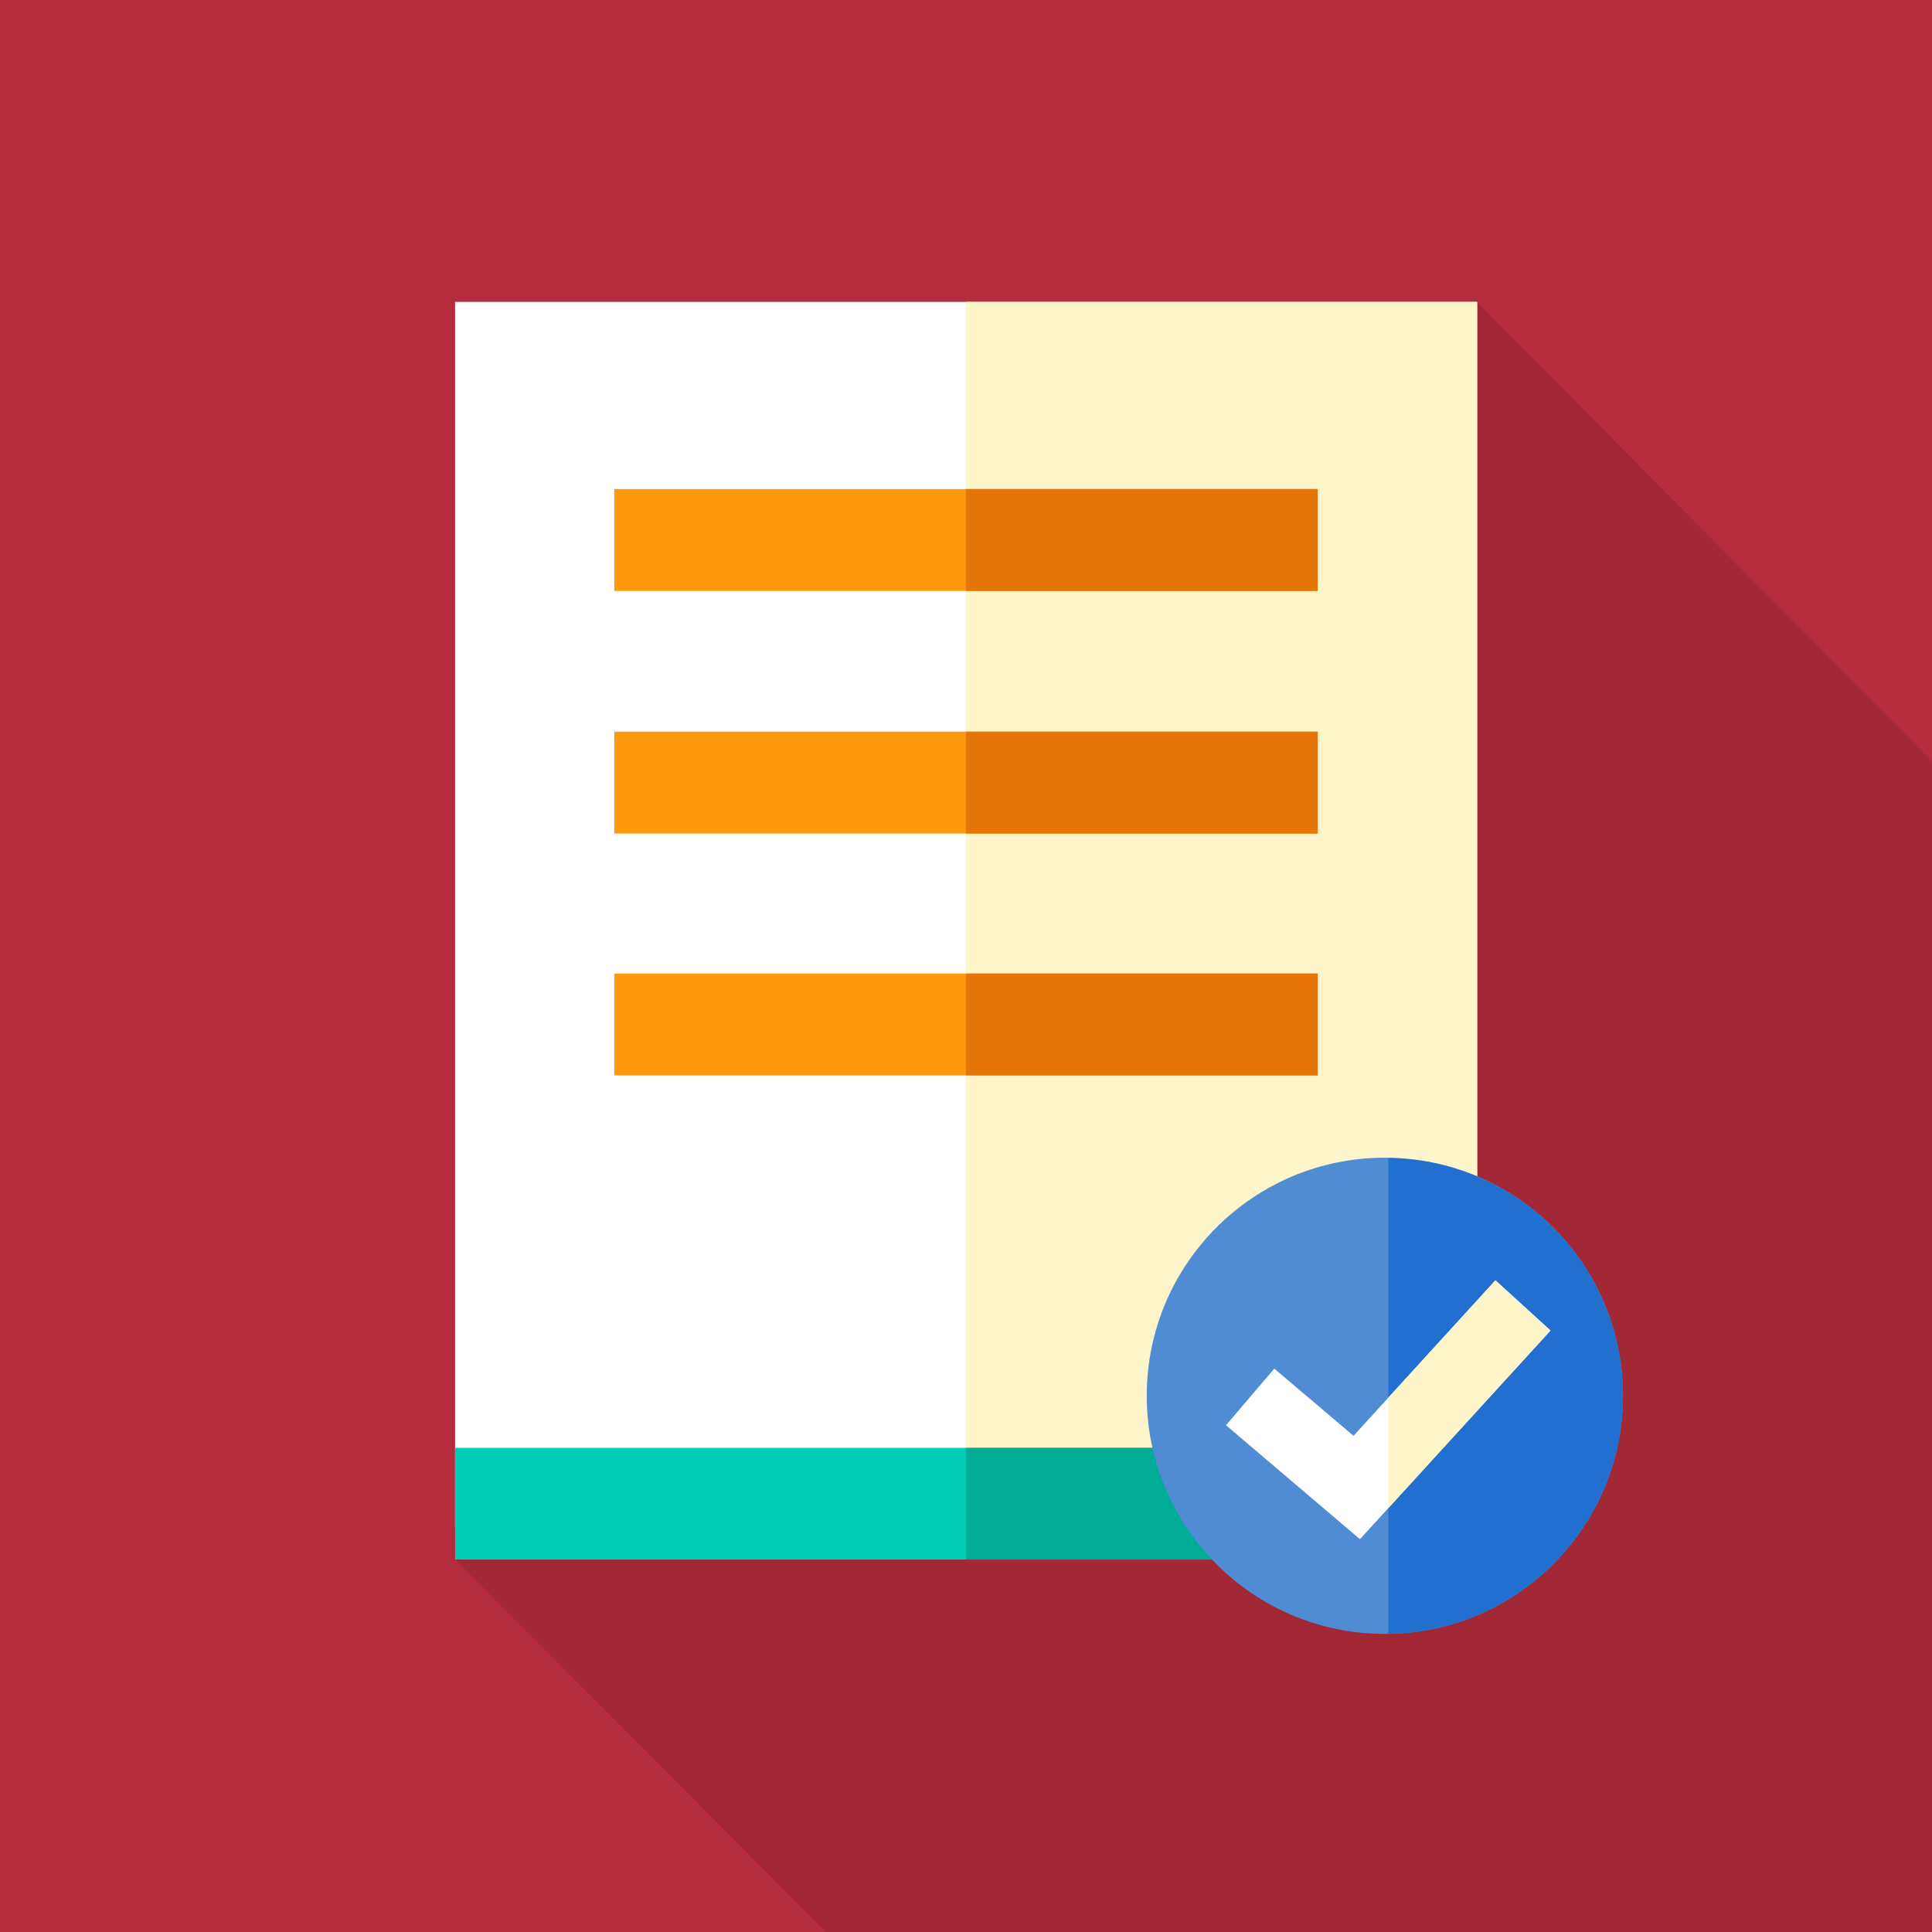
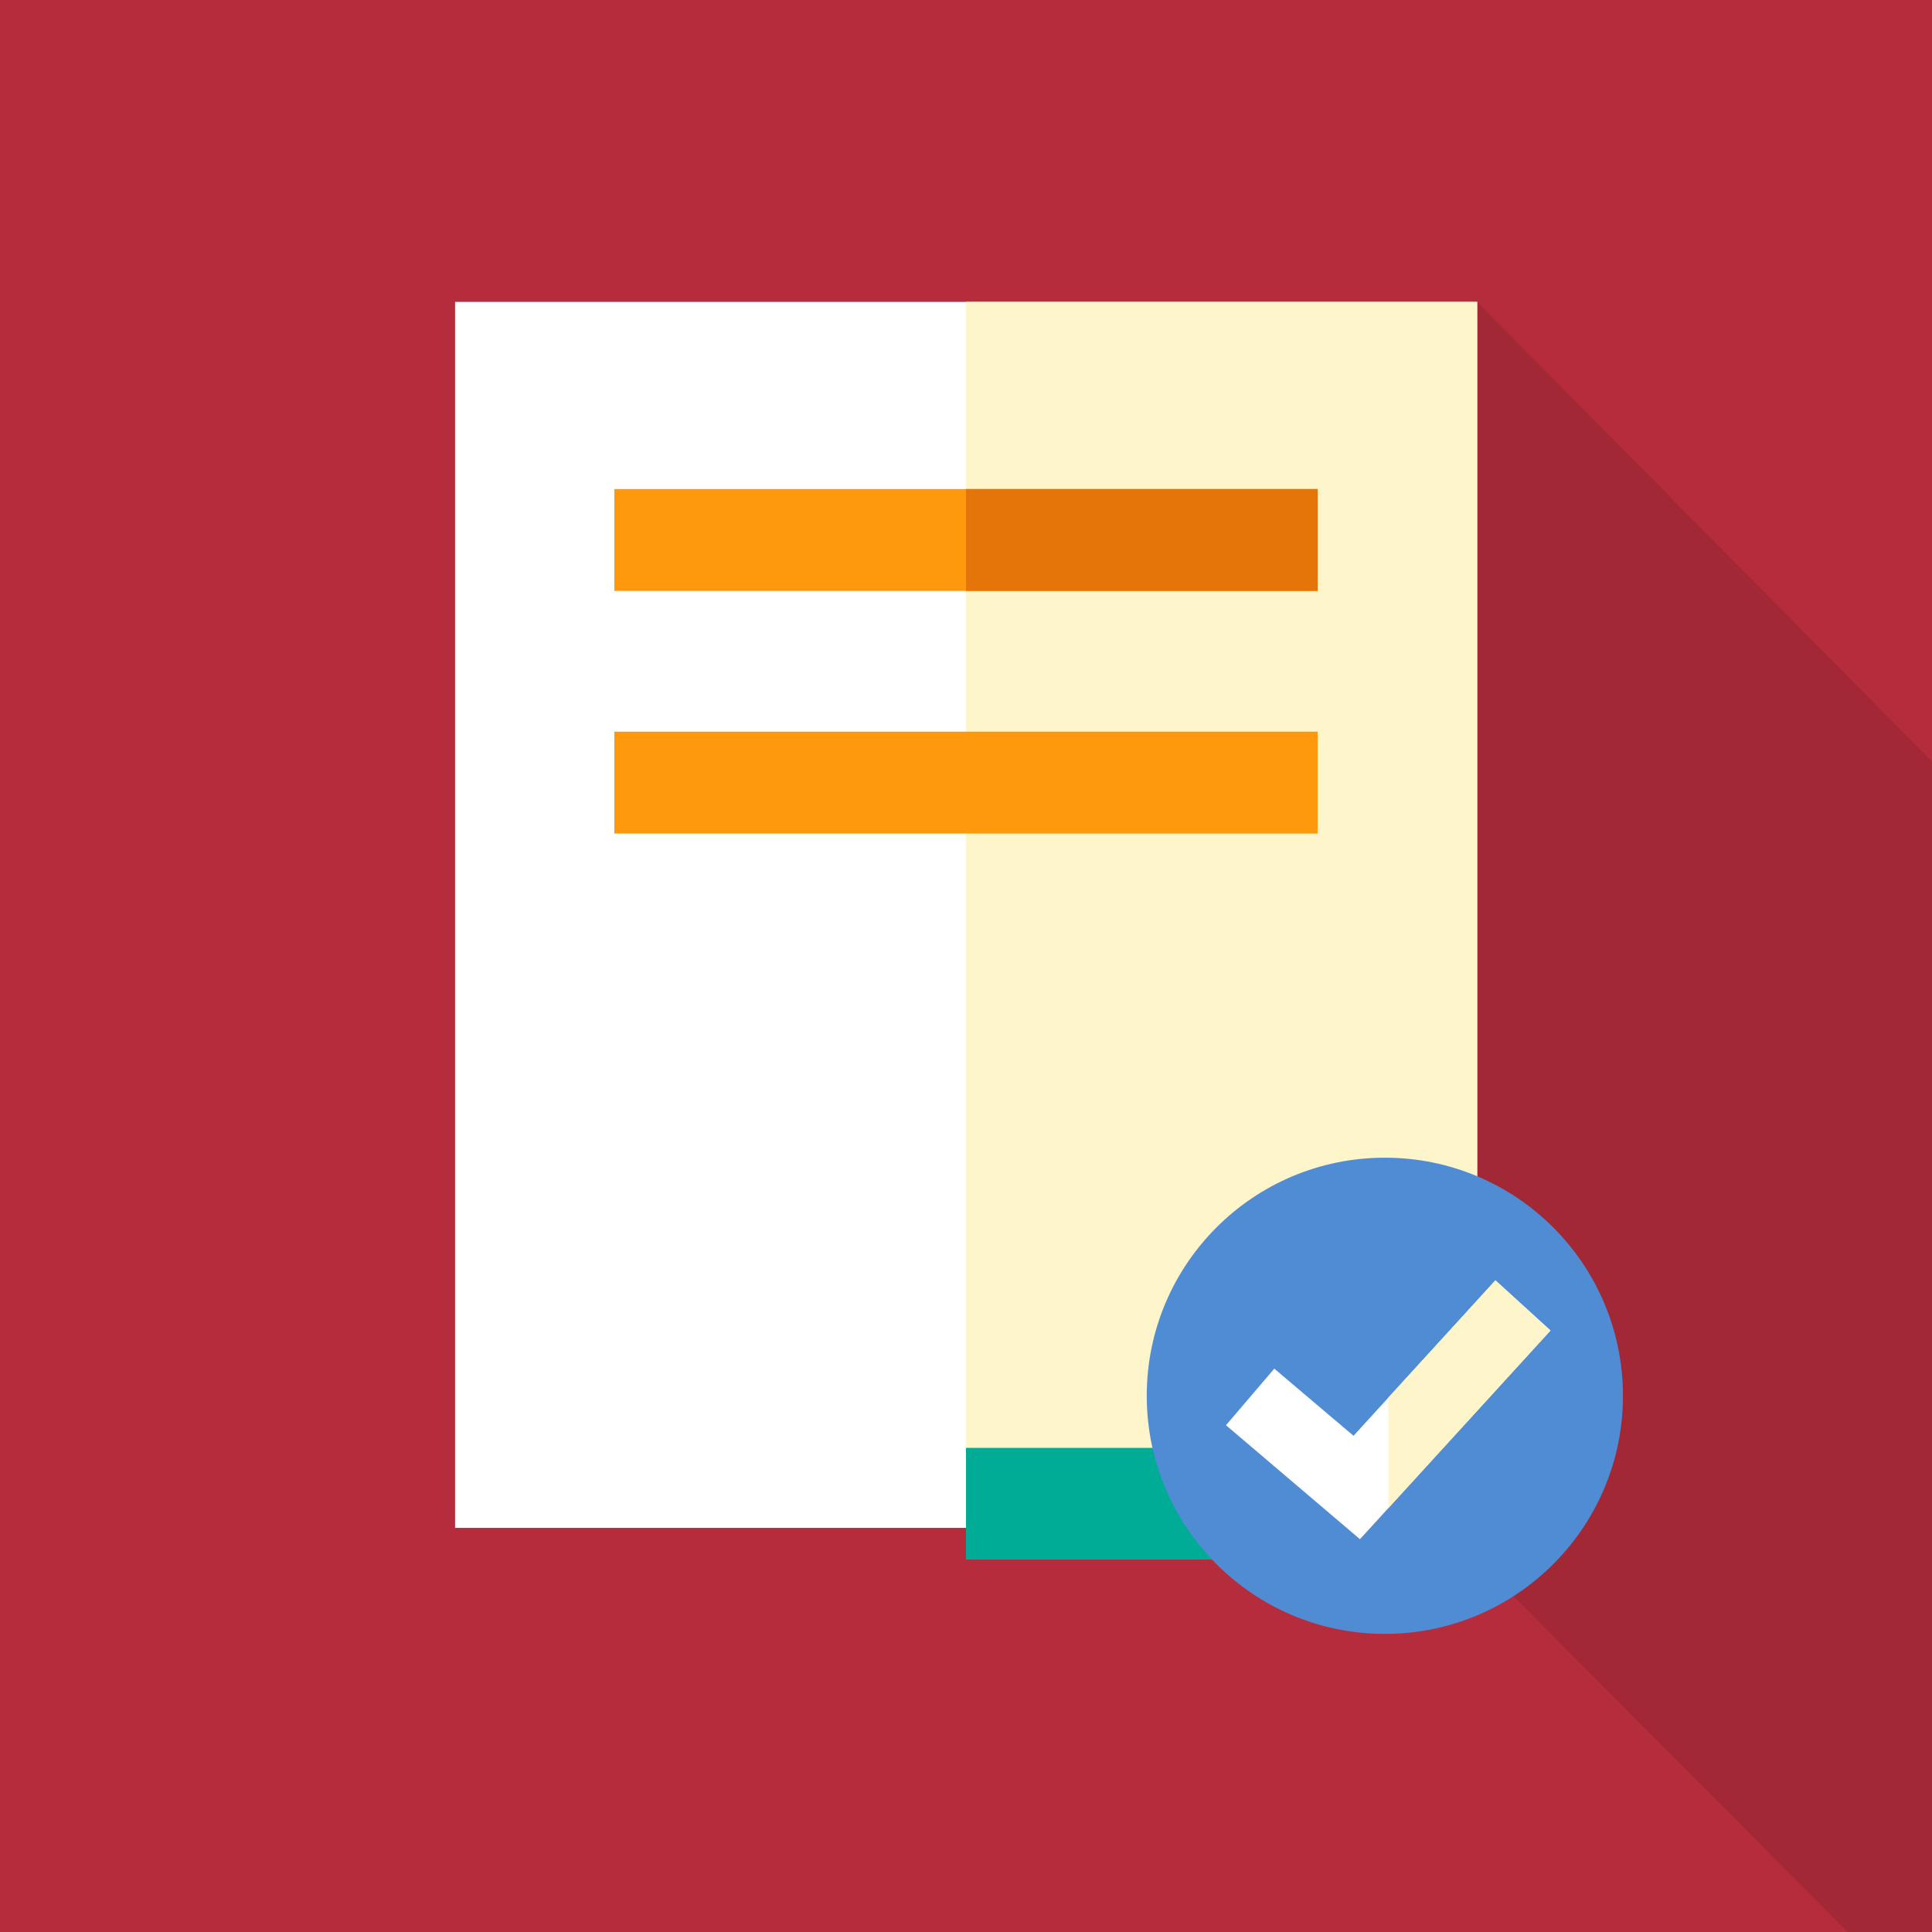
<svg xmlns="http://www.w3.org/2000/svg" id="Capa_1" data-name="Capa 1" version="1.1" viewBox="0 0 512 512">
  <defs>
    <style>
      .cls-1 {
        fill: #fe990e;
      }

      .cls-1, .cls-2, .cls-3, .cls-4, .cls-5, .cls-6, .cls-7, .cls-8, .cls-9, .cls-10 {
        stroke-width: 0px;
      }

      .cls-2 {
        fill: #00cdb4;
      }

      .cls-3 {
        fill: #b52c3c;
      }

      .cls-4 {
        fill: #fff5cb;
      }

      .cls-5 {
        fill: #000;
        opacity: .1;
      }

      .cls-6 {
        fill: #e57409;
      }

      .cls-7 {
        fill: #00ac95;
      }

      .cls-8 {
        fill: #508cd3;
      }

      .cls-9 {
        fill: #fff;
      }

      .cls-10 {
        fill: #216fce;
      }
    </style>
  </defs>
  <rect class="cls-3" width="512" height="512" />
-   <path class="cls-5" d="M512,201.8l-120.6-121.8H120.6v333.3l98.3,98.7h293.1V201.8Z" />
+   <path class="cls-5" d="M512,201.8l-120.6-121.8v333.3l98.3,98.7h293.1V201.8Z" />
  <rect class="cls-9" x="120.6" y="80" width="270.9" height="324.9" />
  <rect class="cls-4" x="256" y="80" width="135.4" height="324.9" />
-   <rect class="cls-2" x="120.6" y="383.7" width="270.9" height="29.6" />
  <rect class="cls-7" x="256" y="383.7" width="135.4" height="29.6" />
  <rect class="cls-1" x="162.8" y="193.9" width="186.4" height="27" />
-   <rect class="cls-6" x="256" y="193.9" width="93.2" height="27" />
  <rect class="cls-1" x="162.8" y="129.6" width="186.4" height="27" />
  <rect class="cls-6" x="256" y="129.6" width="93.2" height="27" />
-   <rect class="cls-1" x="162.8" y="258" width="186.4" height="27" />
-   <rect class="cls-6" x="256" y="258" width="93.2" height="27" />
  <circle class="cls-8" cx="367" cy="369.9" r="63.1" />
-   <path class="cls-10" d="M430.1,369.9c0,34.5-27.8,62.6-62.2,63.1v-126.1c34.4.4,62.2,28.5,62.2,63Z" />
  <polygon class="cls-9" points="396.3 339.3 358.7 380.5 337.7 362.7 324.9 377.7 360.4 407.9 410.9 352.6 396.3 339.3" />
  <polygon class="cls-4" points="410.9 352.6 367.9 399.7 367.9 370.4 396.3 339.3 410.9 352.6" />
</svg>